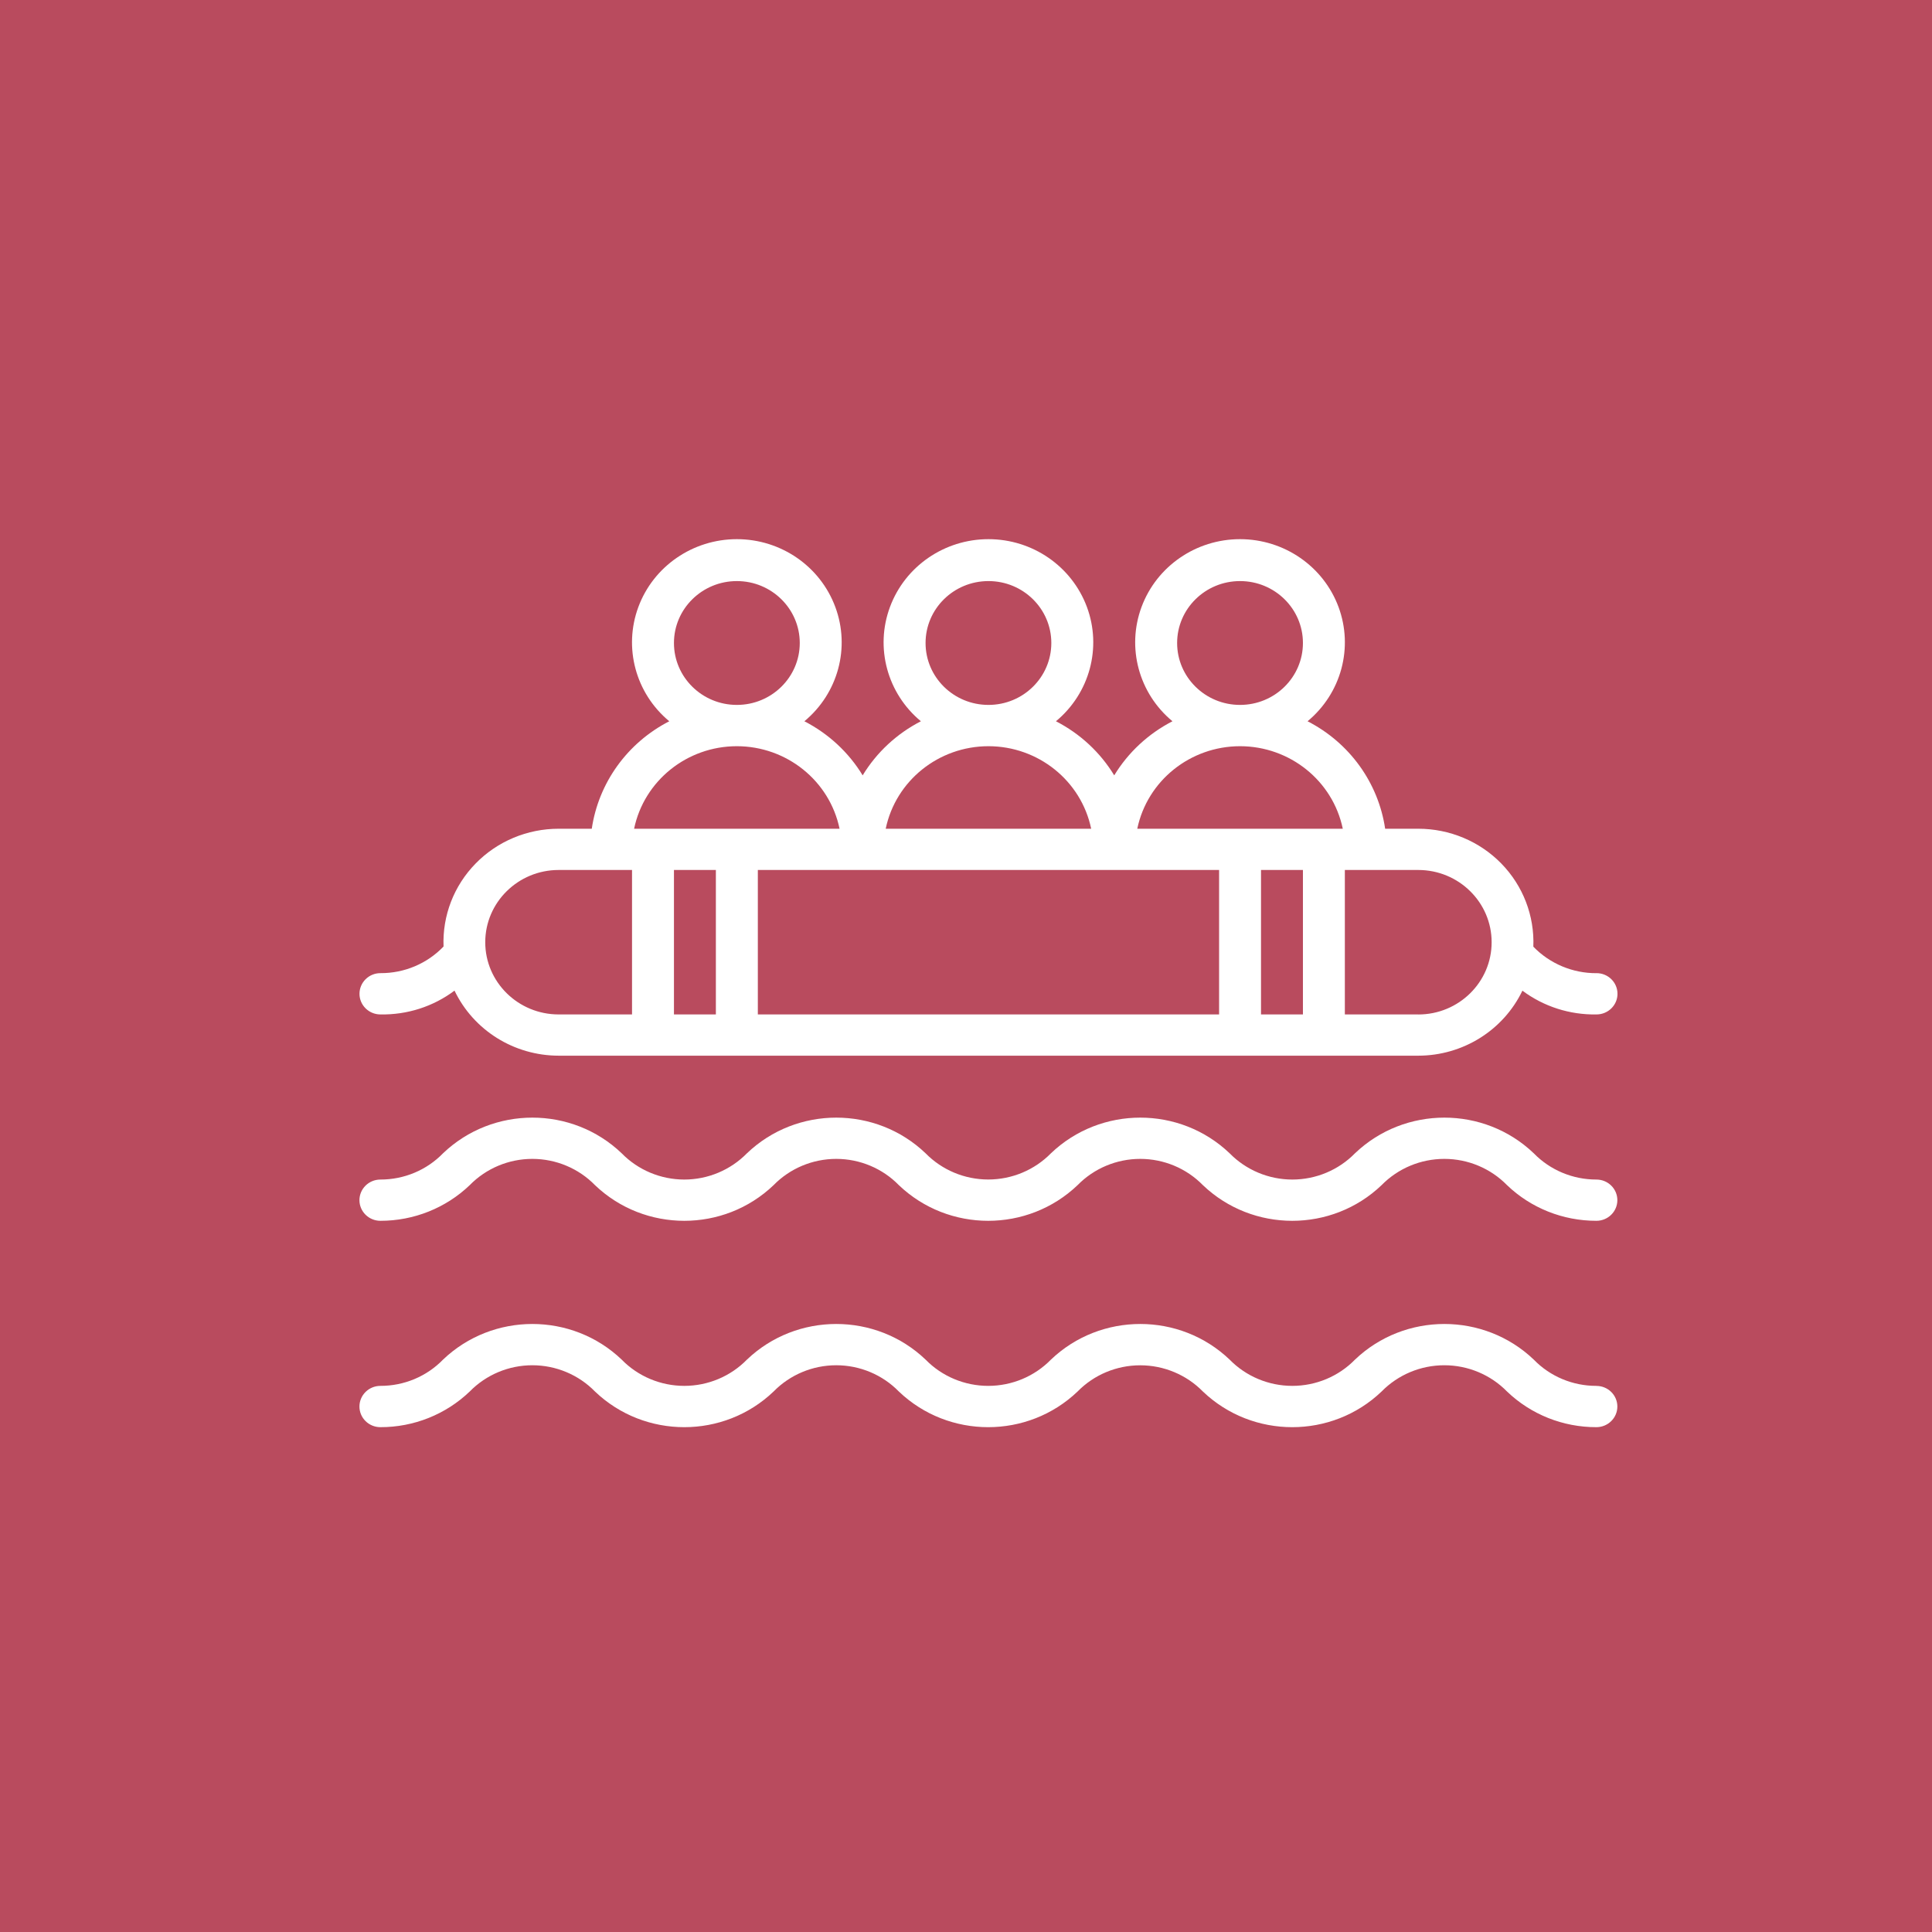
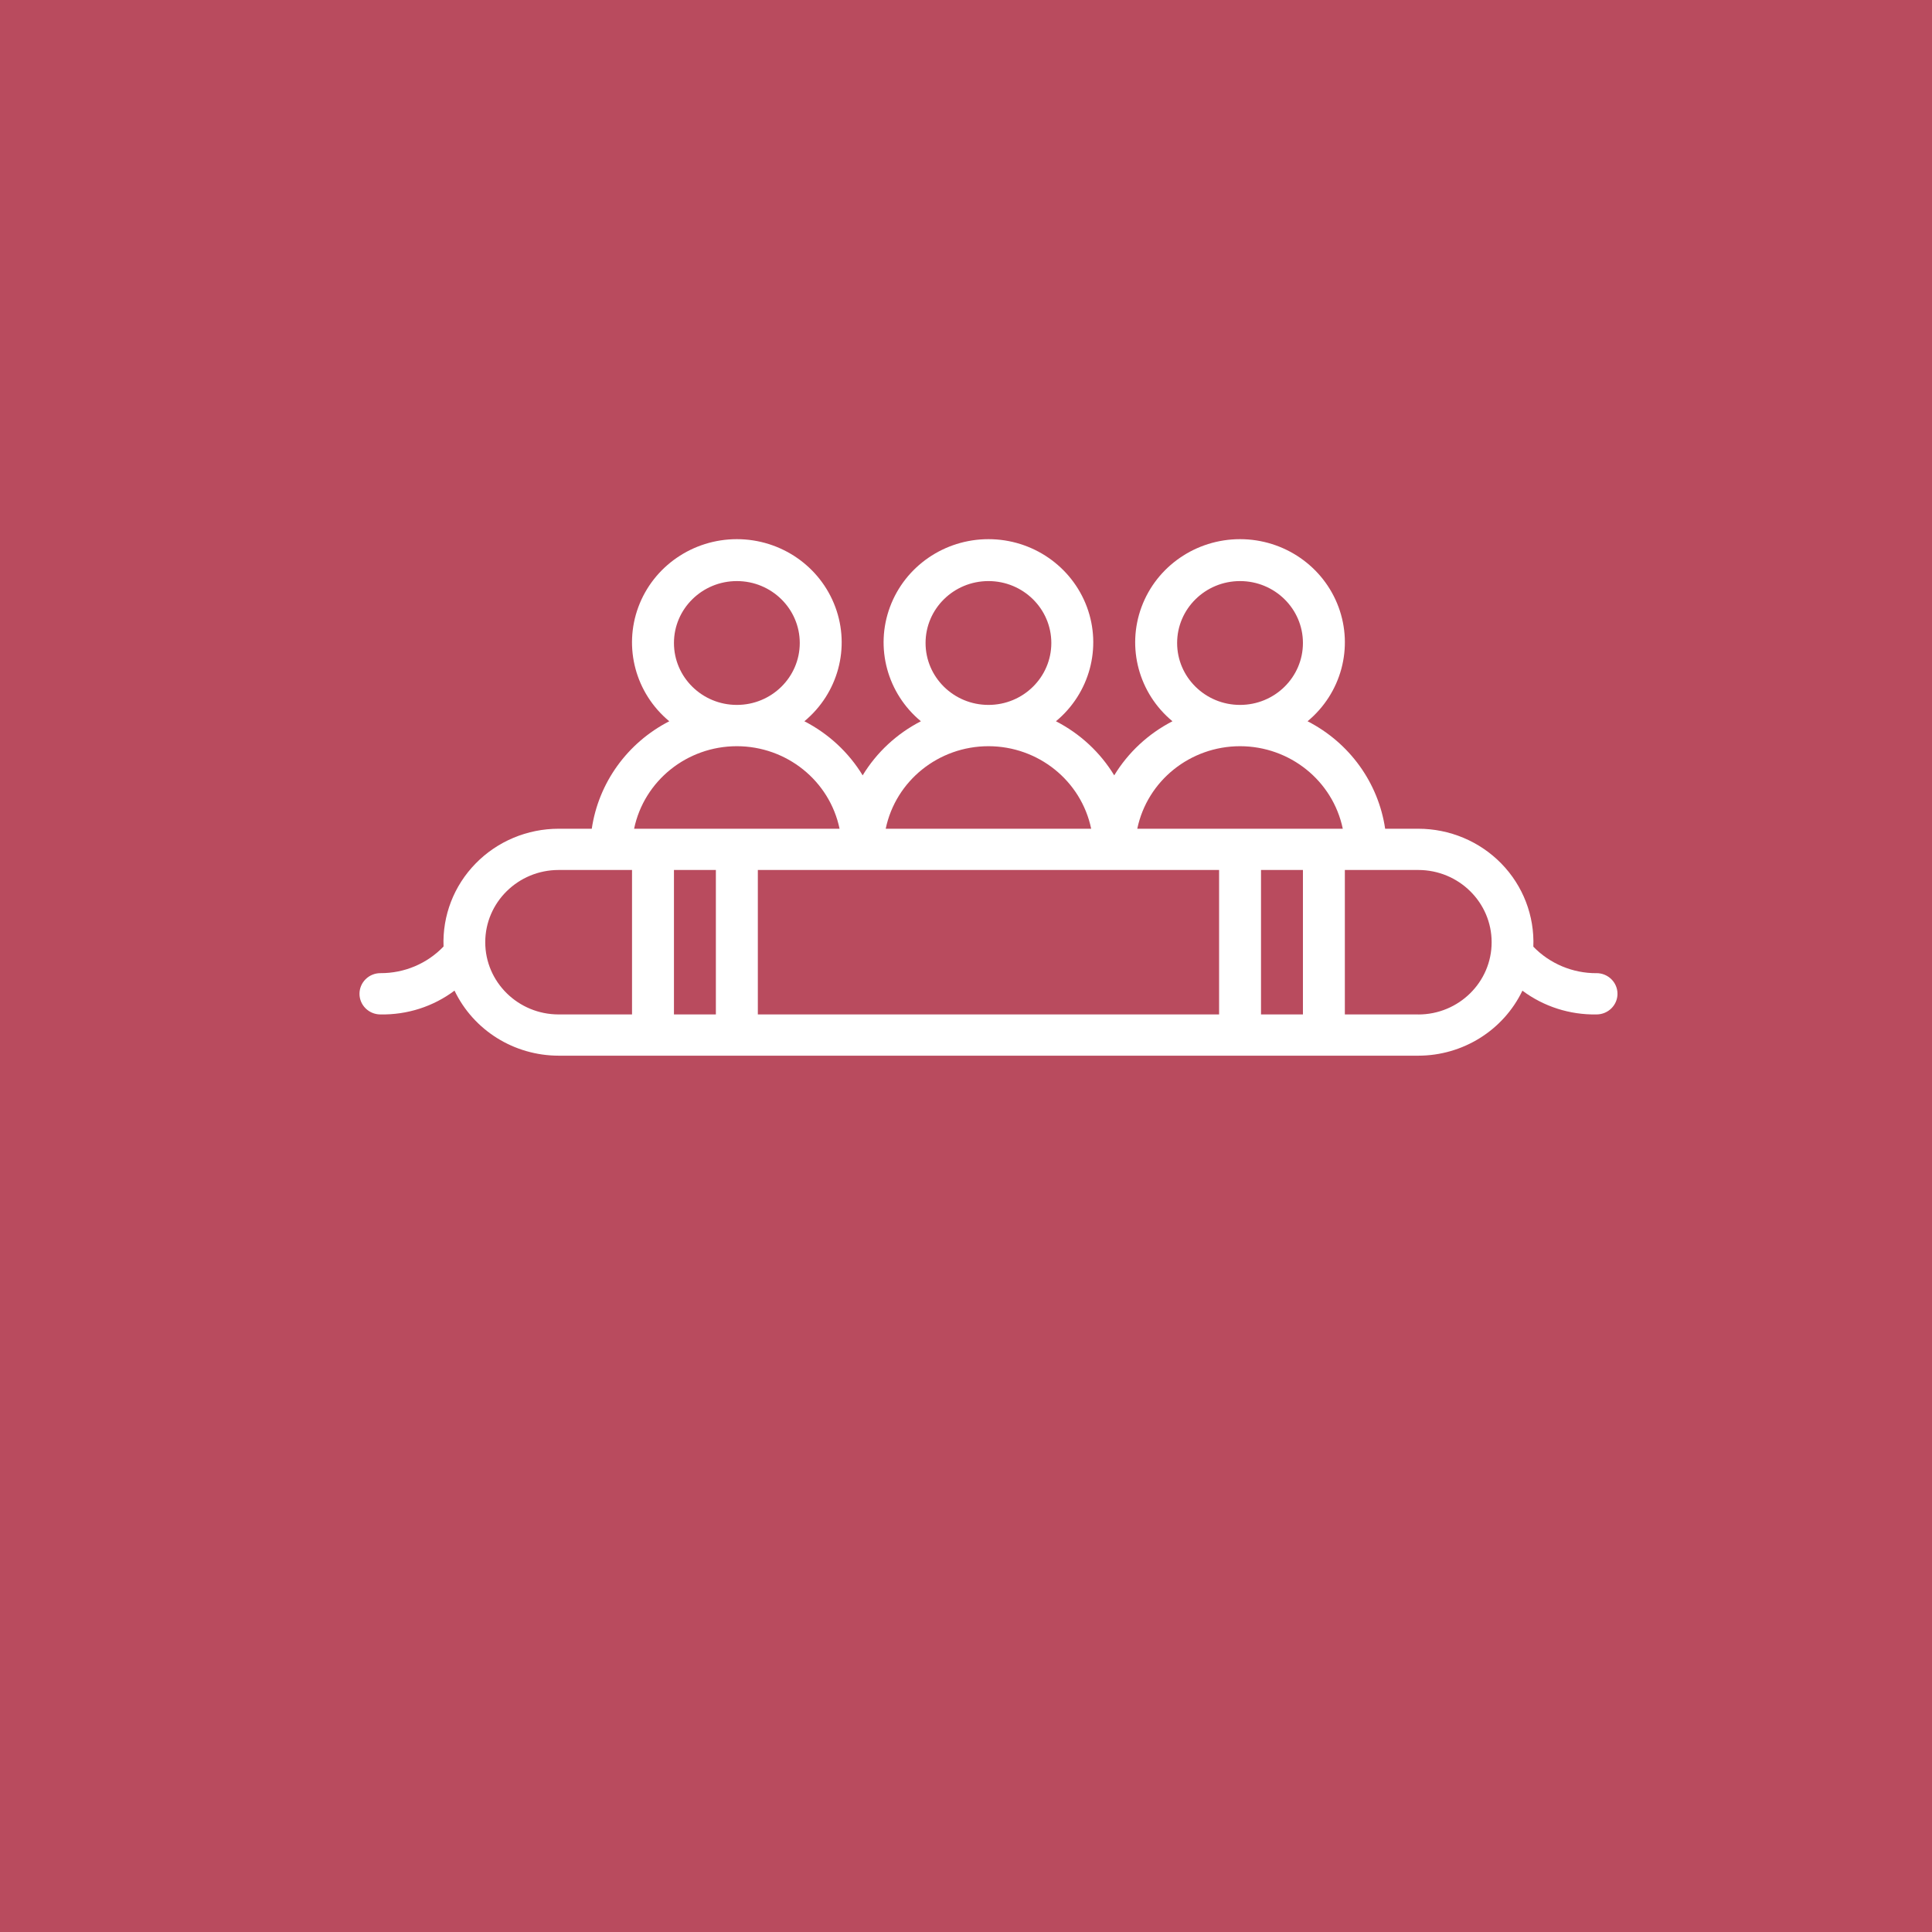
<svg xmlns="http://www.w3.org/2000/svg" width="43" height="43" viewBox="0 0 43 43" fill="none">
  <rect width="43" height="43" fill="#B94B5E" />
  <path d="M35.532 21.66C35.001 21.662 34.493 21.448 34.127 21.07C34.155 20.383 33.898 19.715 33.415 19.22C32.932 18.725 32.264 18.445 31.566 18.445H30.829C30.677 17.42 30.035 16.531 29.102 16.053C29.852 15.431 30.127 14.415 29.791 13.509C29.455 12.603 28.579 12 27.599 12C26.619 12 25.743 12.603 25.407 13.509C25.071 14.415 25.346 15.432 26.095 16.053C25.559 16.329 25.11 16.745 24.799 17.257C24.488 16.745 24.039 16.329 23.502 16.053C24.252 15.431 24.527 14.415 24.191 13.509C23.854 12.603 22.98 12 22 12C21.02 12 20.144 12.603 19.808 13.509C19.471 14.415 19.747 15.432 20.496 16.053C19.959 16.329 19.511 16.745 19.2 17.257C18.889 16.745 18.439 16.329 17.903 16.053C18.653 15.431 18.928 14.415 18.591 13.509C18.255 12.603 17.38 12 16.4 12C15.42 12 14.544 12.603 14.208 13.509C13.872 14.415 14.147 15.432 14.896 16.053C13.964 16.531 13.322 17.421 13.171 18.445H12.434C11.736 18.445 11.069 18.724 10.586 19.219C10.102 19.713 9.845 20.38 9.872 21.066C9.508 21.447 8.999 21.662 8.467 21.659C8.21 21.659 8.001 21.865 8.001 22.119C8.001 22.372 8.21 22.578 8.467 22.578C9.062 22.589 9.643 22.403 10.116 22.048C10.539 22.931 11.441 23.495 12.434 23.496H31.567C32.558 23.495 33.46 22.932 33.884 22.049C34.358 22.403 34.939 22.589 35.533 22.578C35.791 22.578 36 22.372 36 22.119C36 21.865 35.791 21.659 35.533 21.659L35.532 21.66ZM26.199 14.311C26.199 13.55 26.826 12.933 27.599 12.933C28.372 12.933 28.999 13.55 28.999 14.311C28.999 15.072 28.372 15.689 27.599 15.689C26.826 15.689 26.199 15.072 26.199 14.311ZM27.599 16.608C28.708 16.609 29.663 17.376 29.886 18.445H25.312C25.535 17.376 26.491 16.609 27.599 16.608H27.599ZM19.2 19.363H27.133V22.578H16.867V19.363H19.2H19.2ZM20.6 14.311C20.6 13.55 21.226 12.933 22 12.933C22.773 12.933 23.399 13.55 23.399 14.311C23.399 15.072 22.773 15.689 22 15.689C21.226 15.689 20.6 15.072 20.6 14.311ZM22 16.608C23.108 16.609 24.063 17.376 24.286 18.445H19.713C19.936 17.376 20.891 16.609 21.999 16.608H22ZM15 14.311C15 13.55 15.627 12.933 16.4 12.933C17.173 12.933 17.8 13.55 17.8 14.311C17.8 15.072 17.173 15.689 16.4 15.689C15.627 15.689 15 15.072 15 14.311ZM16.4 16.608C17.508 16.609 18.463 17.376 18.686 18.445H14.113C14.336 17.376 15.291 16.609 16.399 16.608H16.4ZM10.8 20.971C10.8 20.084 11.531 19.363 12.434 19.363H14.067V22.578H12.434C11.532 22.578 10.8 21.858 10.8 20.971V20.971ZM15 22.578V19.363H15.933V22.578H15ZM28.066 22.578V19.363H28.999V22.578H28.066ZM31.566 22.578H29.932V19.363H31.566C32.467 19.363 33.199 20.083 33.199 20.971C33.199 21.859 32.468 22.579 31.566 22.579V22.578Z" fill="white" />
-   <path d="M35.532 26.253C35.006 26.254 34.501 26.043 34.137 25.669C33.029 24.61 31.266 24.61 30.157 25.669C29.793 26.041 29.289 26.253 28.763 26.253C28.237 26.253 27.733 26.041 27.368 25.669C26.26 24.61 24.498 24.61 23.39 25.669C23.025 26.041 22.522 26.252 21.995 26.252C21.469 26.252 20.966 26.041 20.601 25.669C19.494 24.61 17.731 24.61 16.624 25.669C16.259 26.041 15.756 26.253 15.23 26.253C14.705 26.253 14.201 26.041 13.837 25.669C12.73 24.61 10.968 24.61 9.86 25.669C9.497 26.043 8.993 26.254 8.467 26.253C8.209 26.253 8 26.458 8 26.712C8 26.965 8.209 27.171 8.466 27.171C9.209 27.172 9.923 26.887 10.455 26.377C10.82 26.004 11.323 25.793 11.848 25.793C12.374 25.793 12.877 26.004 13.242 26.377C14.349 27.436 16.111 27.436 17.218 26.377C17.583 26.004 18.086 25.793 18.612 25.793C19.137 25.793 19.641 26.004 20.005 26.377C21.113 27.436 22.875 27.436 23.984 26.377C24.349 26.004 24.852 25.793 25.378 25.793C25.904 25.793 26.407 26.004 26.772 26.377C27.88 27.436 29.643 27.436 30.75 26.377C31.116 26.004 31.619 25.793 32.146 25.793C32.672 25.793 33.176 26.004 33.541 26.377C34.073 26.888 34.787 27.172 35.531 27.171C35.788 27.171 35.997 26.965 35.997 26.712C35.997 26.458 35.788 26.253 35.531 26.253H35.532Z" fill="white" />
-   <path d="M35.532 30.845C35.006 30.847 34.501 30.636 34.137 30.261C33.029 29.203 31.266 29.203 30.157 30.261C29.793 30.634 29.289 30.845 28.763 30.845C28.237 30.845 27.733 30.634 27.368 30.261C26.26 29.203 24.498 29.203 23.39 30.261C23.025 30.634 22.522 30.845 21.995 30.845C21.469 30.845 20.966 30.634 20.601 30.261C19.494 29.203 17.731 29.203 16.624 30.261C16.259 30.634 15.756 30.845 15.23 30.845C14.705 30.845 14.201 30.634 13.837 30.261C12.73 29.203 10.968 29.203 9.86 30.261C9.497 30.635 8.993 30.846 8.467 30.845C8.209 30.845 8 31.051 8 31.305C8 31.559 8.209 31.764 8.466 31.764C9.209 31.766 9.923 31.48 10.455 30.97C10.82 30.597 11.323 30.386 11.848 30.386C12.374 30.386 12.877 30.597 13.242 30.97C14.349 32.029 16.111 32.029 17.218 30.97C17.583 30.597 18.086 30.386 18.612 30.386C19.137 30.386 19.641 30.597 20.005 30.97C21.113 32.029 22.875 32.029 23.984 30.97C24.349 30.597 24.852 30.387 25.378 30.387C25.904 30.387 26.407 30.598 26.772 30.97C27.88 32.029 29.643 32.029 30.75 30.97C31.116 30.597 31.619 30.386 32.146 30.386C32.672 30.386 33.176 30.597 33.541 30.97C34.073 31.481 34.787 31.766 35.531 31.764C35.788 31.764 35.997 31.558 35.997 31.305C35.997 31.051 35.788 30.846 35.531 30.846L35.532 30.845Z" fill="white" />
</svg>